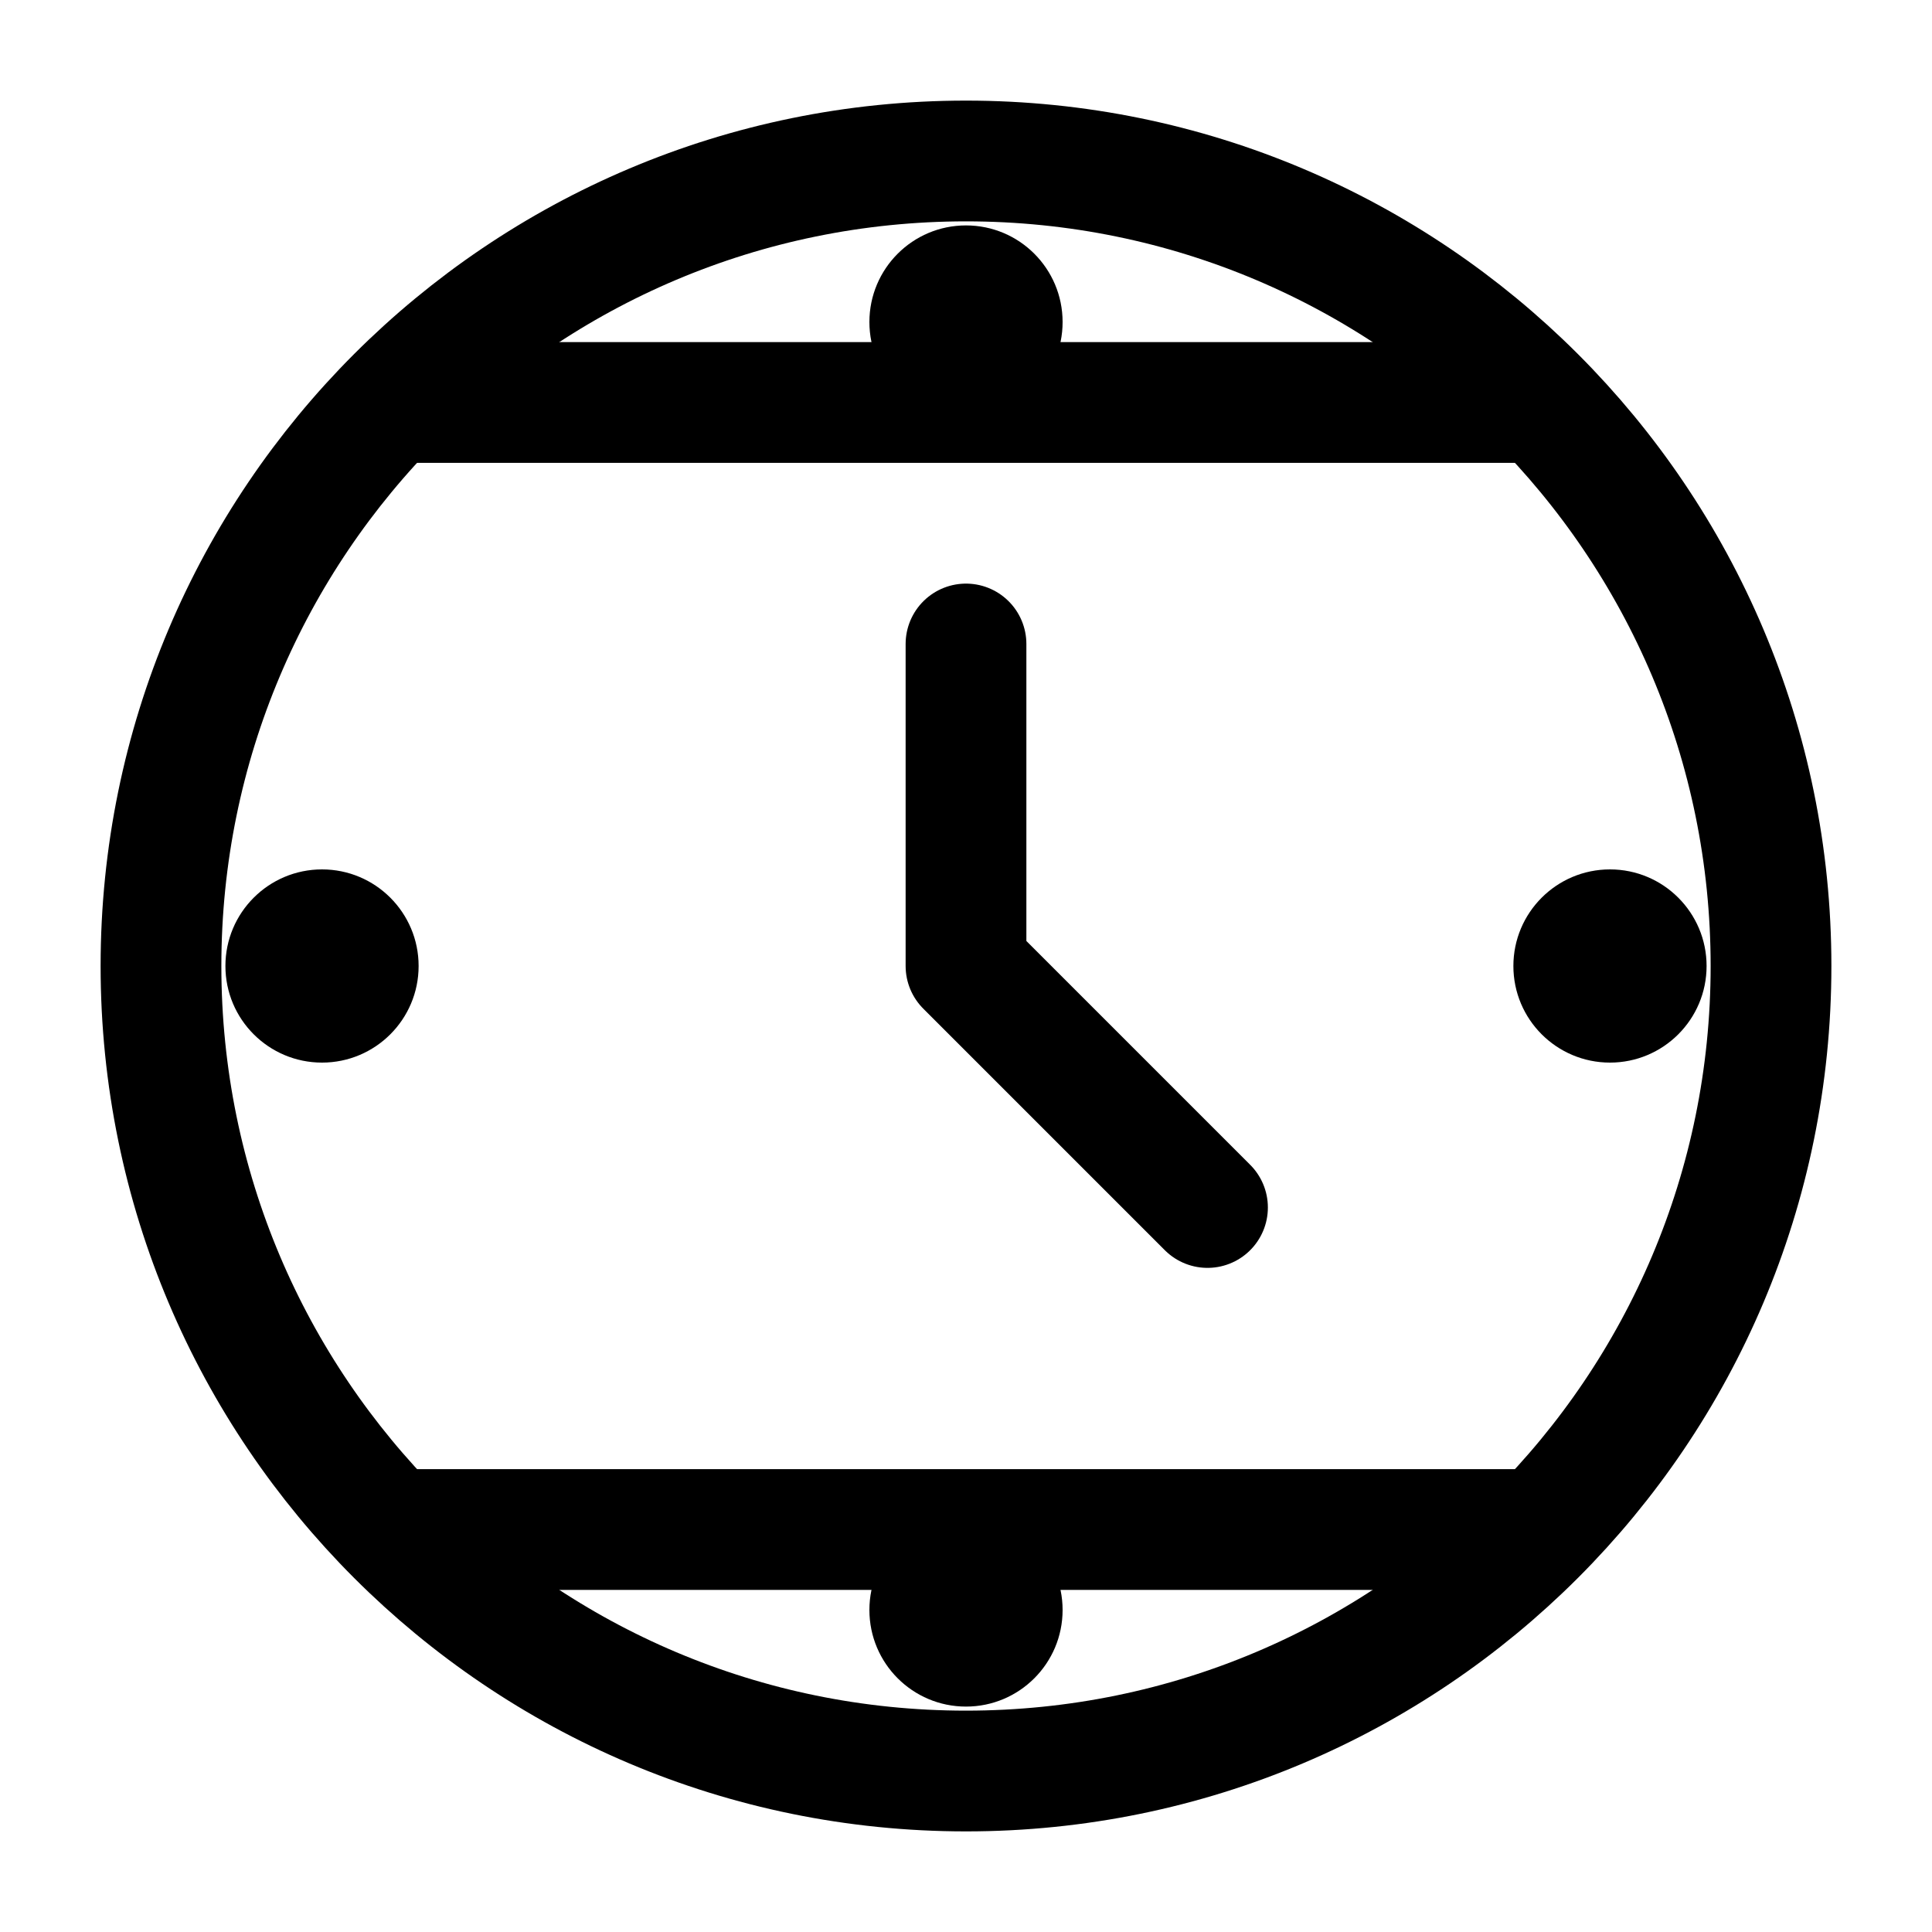
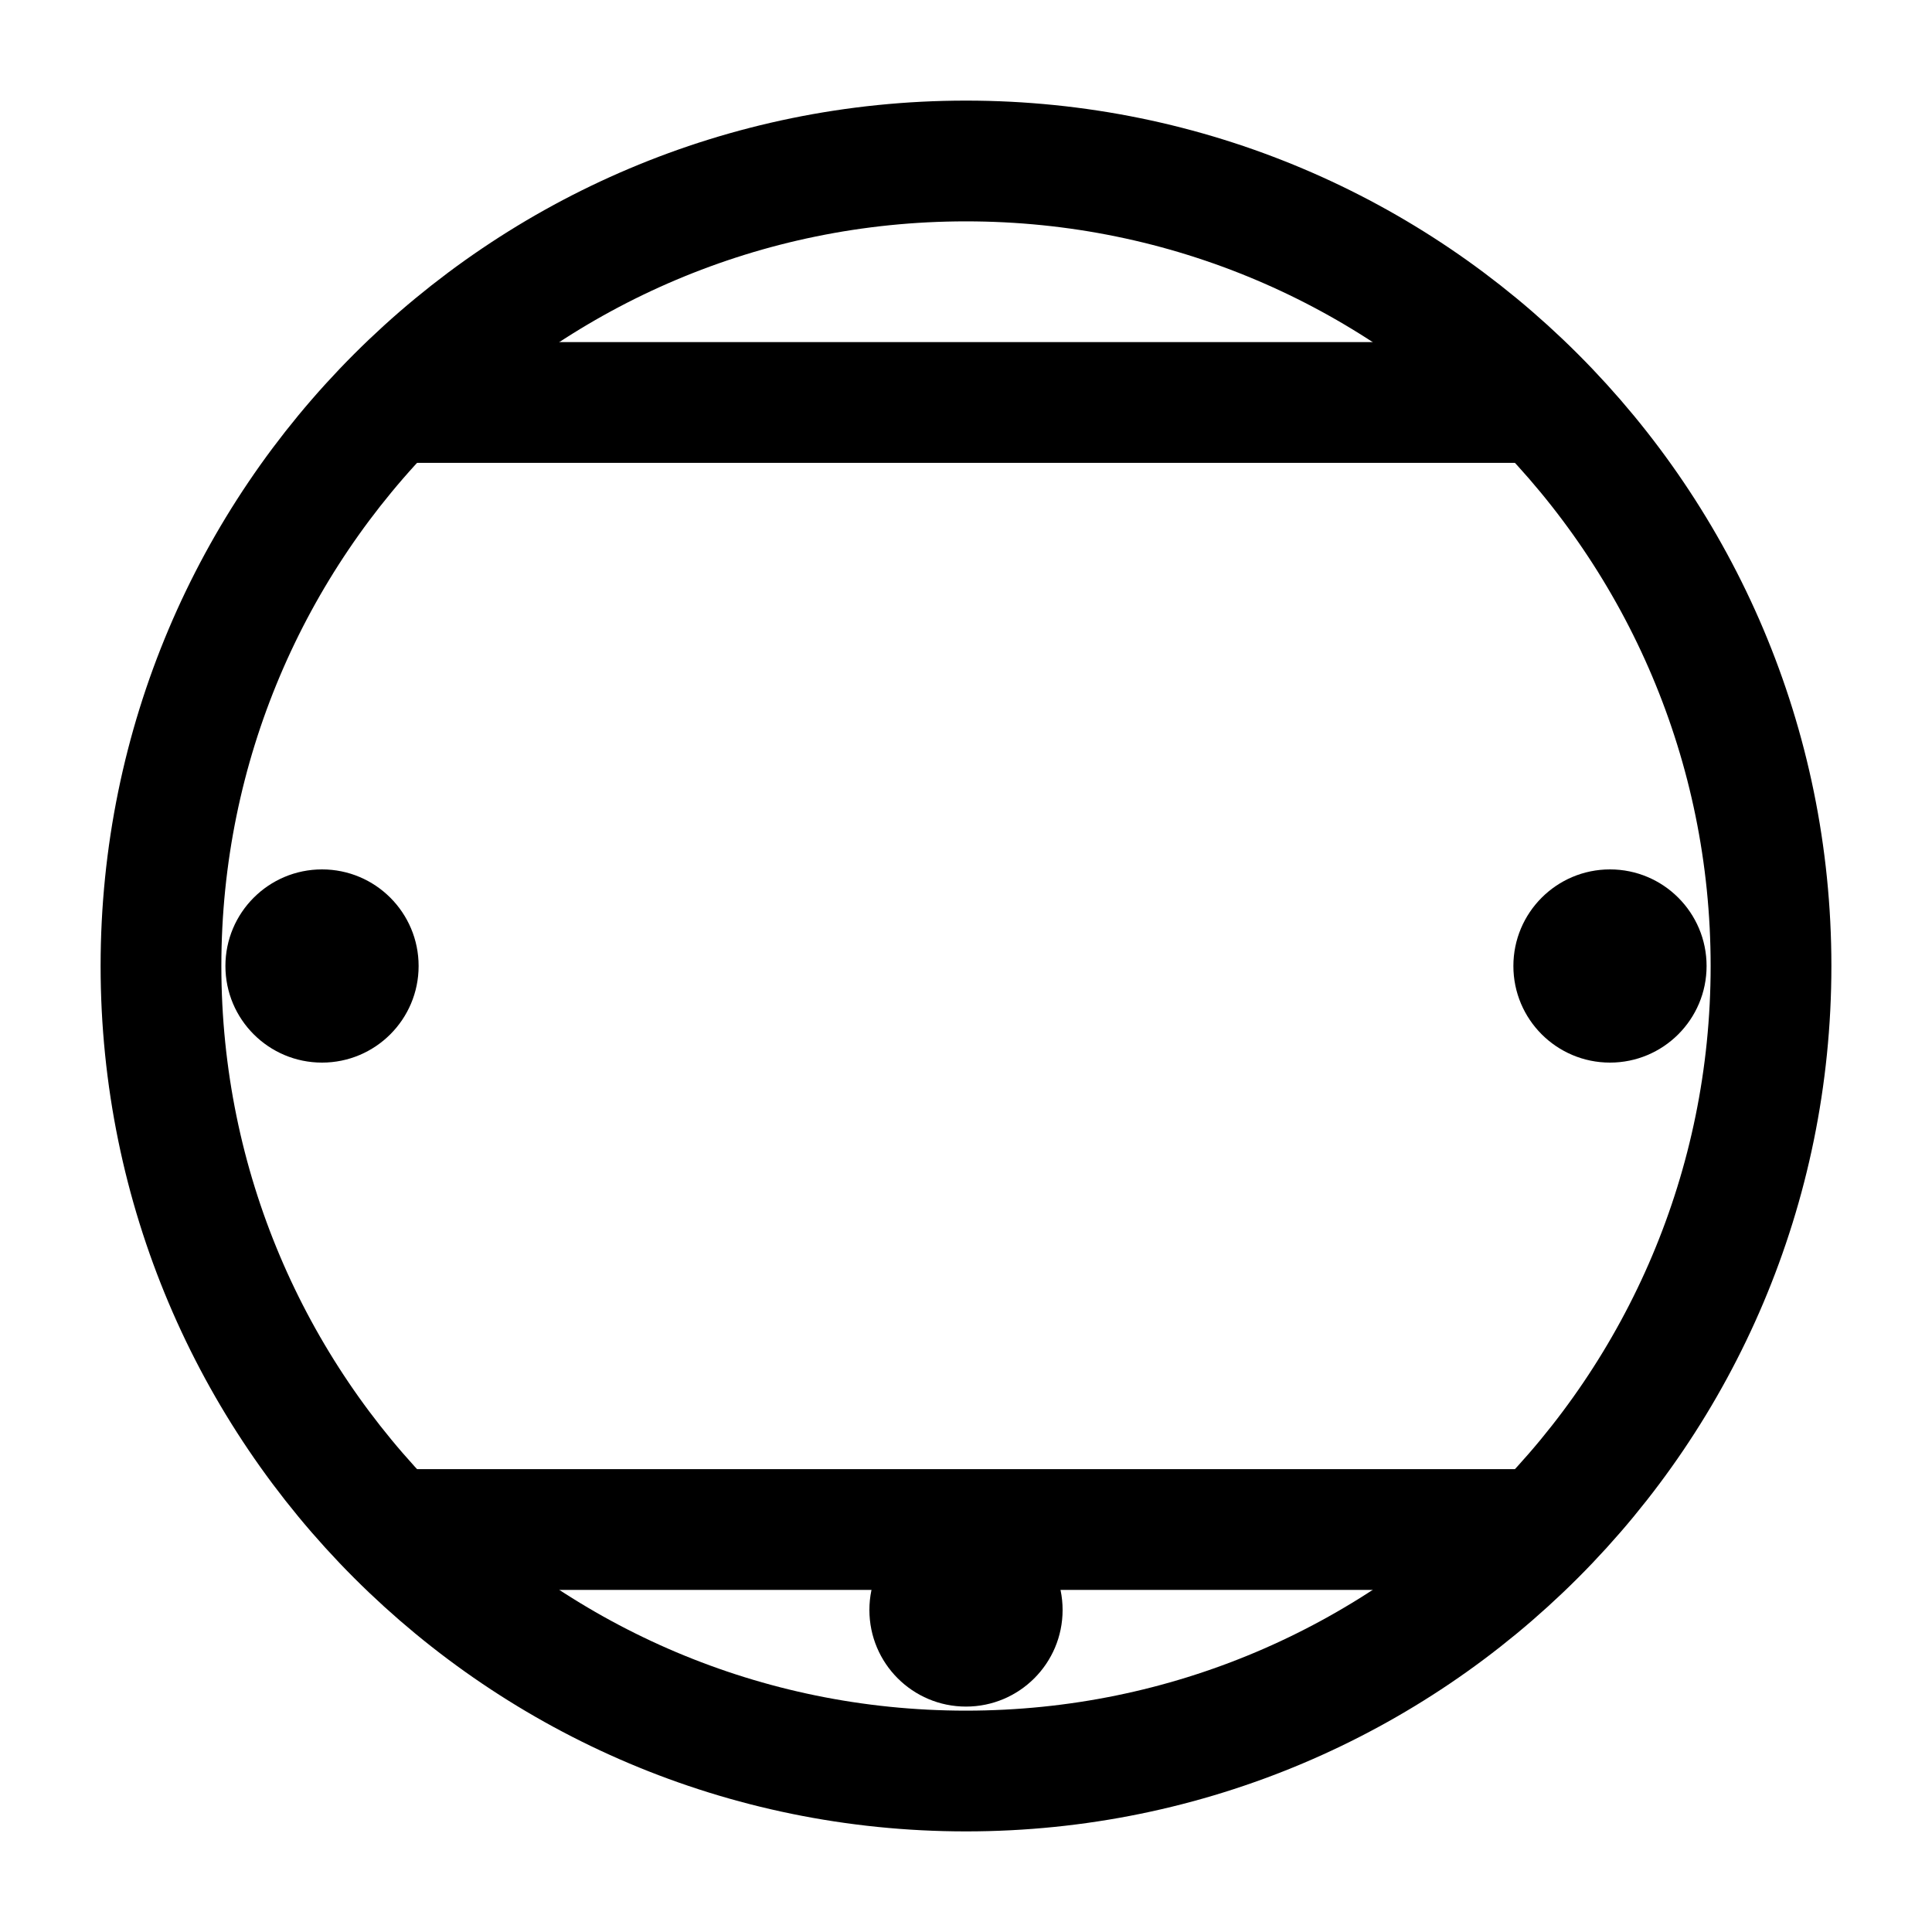
<svg xmlns="http://www.w3.org/2000/svg" width="40" height="40" viewBox="0 0 40 40" fill="none">
  <path d="M20 36.667C29.205 36.667 36.667 29.205 36.667 20C36.667 10.795 29.205 3.333 20 3.333C10.795 3.333 3.333 10.795 3.333 20C3.333 29.205 10.795 36.667 20 36.667Z" stroke="currentColor" stroke-width="2.5" stroke-linecap="round" stroke-linejoin="round" />
-   <path d="M20 13.333V20L25 25" stroke="currentColor" stroke-width="2.5" stroke-linecap="round" stroke-linejoin="round" />
  <path d="M8.333 8.333L31.667 8.333" stroke="currentColor" stroke-width="2.5" stroke-linecap="round" stroke-linejoin="round" />
  <path d="M8.333 31.667L31.667 31.667" stroke="currentColor" stroke-width="2.5" stroke-linecap="round" stroke-linejoin="round" />
-   <circle cx="20" cy="6.667" r="2" fill="currentColor" />
  <circle cx="20" cy="33.333" r="2" fill="currentColor" />
  <circle cx="33.333" cy="20" r="2" fill="currentColor" />
  <circle cx="6.667" cy="20" r="2" fill="currentColor" />
</svg>